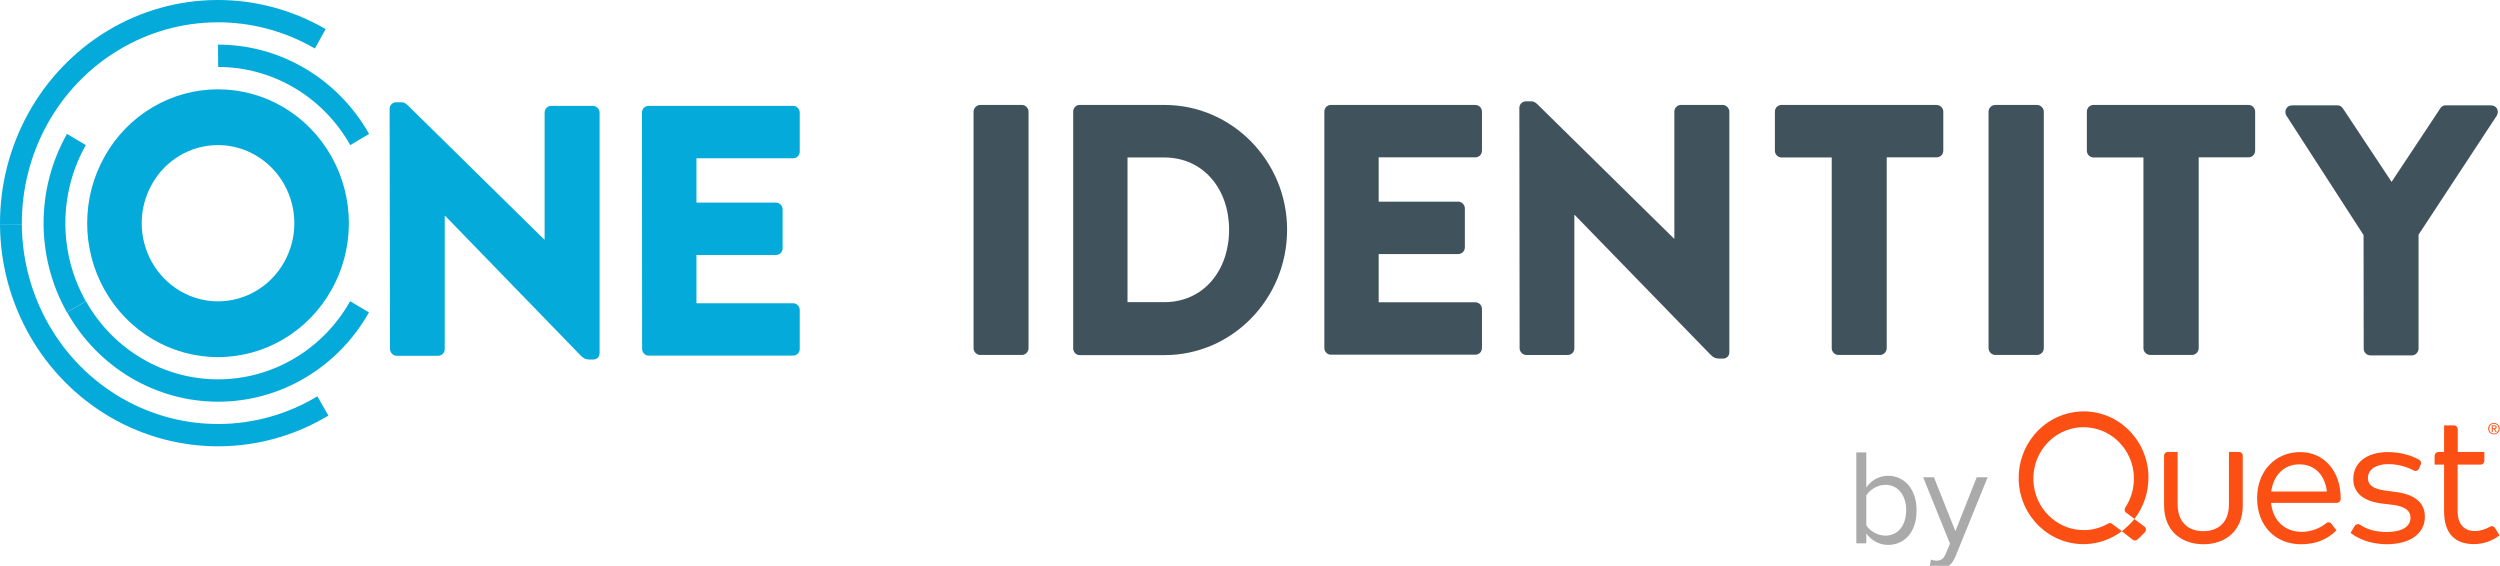
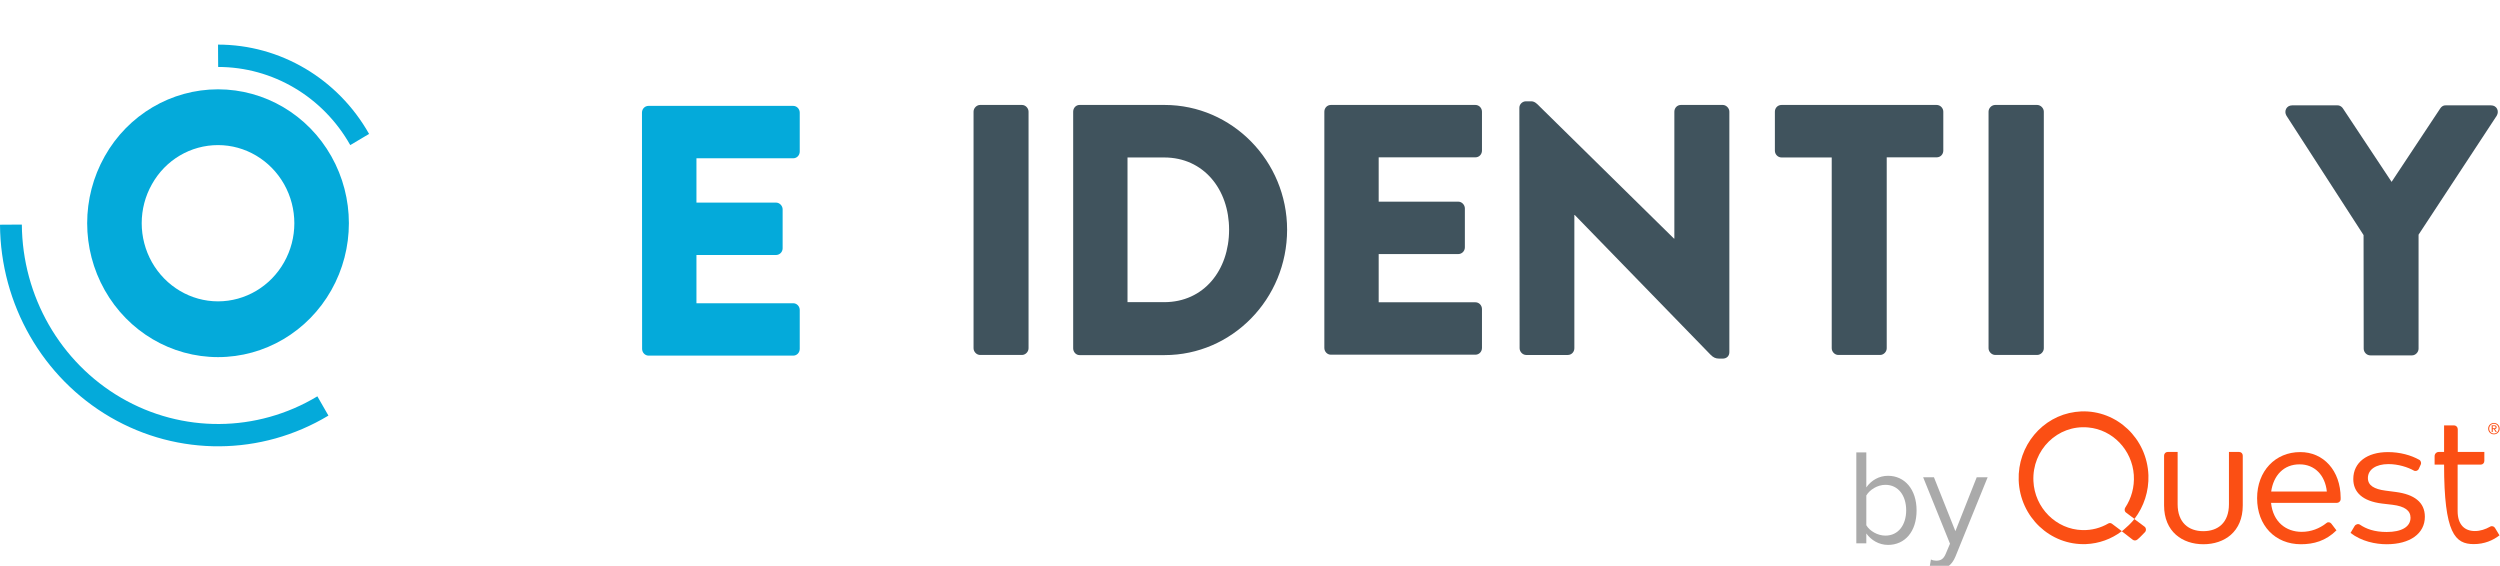
<svg xmlns="http://www.w3.org/2000/svg" width="190" height="43" viewBox="0 0 190 43" fill="none">
  <g clip-path="url(#clip0_11645_126)">
    <path d="M141.08 34.38H141.84V37.042C142.23 36.489 142.82 36.161 143.49 36.161C144.76 36.161 145.66 37.195 145.66 38.792C145.66 40.42 144.76 41.413 143.49 41.413C142.8 41.413 142.21 41.055 141.84 40.543V41.291H141.08V34.38ZM143.29 40.707C144.28 40.707 144.87 39.888 144.87 38.782C144.87 37.676 144.28 36.847 143.29 36.847C142.69 36.847 142.1 37.216 141.84 37.656V39.919C142.1 40.359 142.7 40.707 143.29 40.707Z" fill="#AAAAAA" />
    <path d="M147.15 42.612C147.48 42.612 147.71 42.499 147.88 42.079L148.2 41.322L146.16 36.274H146.98L148.61 40.37L150.23 36.274H151.06L148.62 42.284C148.33 43.011 147.83 43.288 147.19 43.298C147.03 43.298 146.78 43.267 146.63 43.226L146.75 42.52C146.85 42.581 147.03 42.612 147.15 42.612Z" fill="#AAAAAA" />
    <path d="M189.448 32.548H189.53C189.548 32.548 189.565 32.548 189.58 32.547C189.596 32.545 189.611 32.542 189.623 32.536C189.635 32.531 189.645 32.523 189.652 32.512C189.66 32.501 189.664 32.485 189.664 32.465C189.664 32.448 189.66 32.434 189.653 32.424C189.647 32.414 189.639 32.406 189.628 32.401C189.618 32.395 189.606 32.392 189.592 32.39C189.579 32.388 189.565 32.387 189.552 32.387H189.448V32.548ZM189.369 32.323H189.565C189.625 32.323 189.67 32.335 189.698 32.359C189.728 32.383 189.743 32.419 189.743 32.468C189.743 32.514 189.73 32.547 189.704 32.569C189.679 32.59 189.647 32.602 189.609 32.606L189.754 32.83H189.669L189.531 32.612H189.448V32.83H189.369V32.323ZM189.18 32.575C189.18 32.628 189.189 32.678 189.207 32.723C189.225 32.768 189.25 32.807 189.282 32.84C189.315 32.874 189.352 32.9 189.396 32.919C189.44 32.938 189.487 32.947 189.538 32.947C189.589 32.947 189.635 32.938 189.679 32.919C189.722 32.9 189.76 32.874 189.791 32.84C189.824 32.807 189.849 32.768 189.867 32.723C189.885 32.678 189.895 32.628 189.895 32.575C189.895 32.523 189.885 32.475 189.867 32.43C189.849 32.385 189.824 32.346 189.791 32.314C189.76 32.281 189.722 32.255 189.679 32.236C189.635 32.217 189.589 32.207 189.538 32.207C189.487 32.207 189.44 32.217 189.396 32.236C189.352 32.255 189.315 32.281 189.282 32.314C189.25 32.346 189.225 32.385 189.207 32.43C189.189 32.475 189.18 32.523 189.18 32.575ZM189.101 32.575C189.101 32.514 189.113 32.457 189.136 32.404C189.159 32.352 189.19 32.306 189.23 32.267C189.27 32.229 189.316 32.199 189.369 32.177C189.422 32.154 189.479 32.143 189.538 32.143C189.598 32.143 189.654 32.154 189.707 32.177C189.759 32.199 189.805 32.229 189.845 32.267C189.884 32.306 189.915 32.352 189.939 32.404C189.962 32.457 189.973 32.514 189.973 32.575C189.973 32.637 189.962 32.695 189.939 32.749C189.915 32.801 189.884 32.847 189.845 32.887C189.805 32.925 189.759 32.956 189.707 32.977C189.654 32.999 189.598 33.01 189.538 33.01C189.479 33.01 189.422 32.999 189.369 32.977C189.316 32.956 189.27 32.925 189.23 32.887C189.19 32.847 189.159 32.801 189.136 32.749C189.113 32.695 189.101 32.637 189.101 32.575Z" fill="#FB4F14" />
    <path d="M162.08 41.014C162.18 41.096 162.33 41.096 162.43 41.014C162.51 40.952 162.61 40.86 162.72 40.748C162.84 40.635 162.94 40.522 163.02 40.44C163.13 40.318 163.11 40.113 162.98 40.021L162.21 39.447C162.21 39.447 162.07 39.642 161.78 39.918C161.49 40.195 161.26 40.379 161.26 40.379L162.08 41.014Z" fill="#FB4F14" />
    <path d="M170.45 38.413C170.45 40.42 169.05 41.362 167.46 41.362C165.87 41.362 164.47 40.42 164.47 38.413V34.625C164.47 34.471 164.59 34.349 164.74 34.349H165.5V38.321C165.5 39.713 166.33 40.369 167.45 40.369C168.58 40.369 169.4 39.713 169.4 38.321V34.349H170.18C170.33 34.349 170.45 34.471 170.45 34.625V38.413Z" fill="#FB4F14" />
    <path d="M177.89 37.82V37.932C177.89 38.096 177.75 38.219 177.6 38.219H172.6C172.75 39.673 173.74 40.42 174.93 40.42C175.65 40.42 176.29 40.164 176.82 39.745C176.93 39.653 177.09 39.683 177.18 39.796L177.57 40.308C176.75 41.117 175.83 41.362 174.87 41.362C172.92 41.362 171.54 39.949 171.54 37.861C171.54 35.793 172.93 34.359 174.81 34.359C176.59 34.349 177.88 35.772 177.89 37.82ZM172.61 37.359H176.84C176.71 36.1 175.9 35.291 174.78 35.291C173.56 35.281 172.78 36.141 172.61 37.359Z" fill="#FB4F14" />
    <path d="M183.82 35.649C183.75 35.782 183.58 35.834 183.45 35.762C182.99 35.506 182.27 35.271 181.52 35.271C180.58 35.271 179.96 35.68 179.96 36.335C179.96 36.898 180.44 37.175 181.3 37.288L182.08 37.39C183.48 37.574 184.29 38.168 184.29 39.274C184.29 40.553 183.16 41.362 181.39 41.362C180.54 41.362 179.48 41.147 178.64 40.502L178.95 39.98C179.04 39.837 179.23 39.786 179.36 39.878C179.83 40.195 180.45 40.431 181.39 40.431C182.5 40.431 183.2 40.052 183.2 39.345C183.2 38.803 182.76 38.475 181.82 38.362L181.03 38.27C179.55 38.086 178.85 37.41 178.85 36.407C178.85 35.138 179.9 34.359 181.48 34.359C182.4 34.359 183.24 34.595 183.86 34.943C183.99 35.015 184.04 35.189 183.97 35.322L183.82 35.649Z" fill="#FB4F14" />
-     <path d="M189.62 40.123C189.54 39.99 189.37 39.949 189.24 40.031C188.9 40.226 188.5 40.359 188.09 40.359C187.33 40.359 186.78 39.898 186.78 38.843V35.311H188.54C188.69 35.311 188.81 35.188 188.81 35.035V34.349H186.79V32.619C186.79 32.465 186.67 32.332 186.51 32.332H185.75V34.349H185.34C185.17 34.349 185.03 34.492 185.03 34.666V35.311H185.75V38.864C185.75 40.553 186.59 41.352 188.01 41.352C188.82 41.352 189.47 41.065 189.96 40.686L189.62 40.123Z" fill="#FB4F14" />
+     <path d="M189.62 40.123C189.54 39.99 189.37 39.949 189.24 40.031C188.9 40.226 188.5 40.359 188.09 40.359C187.33 40.359 186.78 39.898 186.78 38.843V35.311H188.54C188.69 35.311 188.81 35.188 188.81 35.035V34.349H186.79V32.619C186.79 32.465 186.67 32.332 186.51 32.332H185.75V34.349H185.34C185.17 34.349 185.03 34.492 185.03 34.666V35.311H185.75C185.75 40.553 186.59 41.352 188.01 41.352C188.82 41.352 189.47 41.065 189.96 40.686L189.62 40.123Z" fill="#FB4F14" />
    <path d="M163.28 36.12C163.18 33.335 160.89 31.165 158.17 31.267C158.02 31.277 157.87 31.288 157.72 31.308C155.22 31.636 153.33 33.878 153.42 36.499C153.52 39.284 155.81 41.454 158.53 41.352C159.52 41.311 160.46 40.973 161.26 40.369L160.51 39.806C160.43 39.744 160.32 39.734 160.23 39.785C159.65 40.123 158.98 40.307 158.26 40.287C156.27 40.236 154.63 38.598 154.54 36.56C154.43 34.195 156.38 32.27 158.7 32.486C160.56 32.649 162.04 34.195 162.17 36.099C162.23 37.021 161.98 37.881 161.52 38.577C161.44 38.7 161.46 38.874 161.58 38.956L162.22 39.437C162.94 38.495 163.32 37.328 163.28 36.12Z" fill="#FB4F14" />
-     <path d="M29.61 8.262C29.61 7.986 29.85 7.771 30.11 7.771H30.51C30.78 7.771 30.96 7.965 31.17 8.18L41.36 18.203H41.39V8.559C41.39 8.282 41.6 8.047 41.89 8.047H45.07C45.34 8.047 45.57 8.293 45.57 8.559V26.834C45.57 27.162 45.33 27.325 45.07 27.325H44.8C44.53 27.325 44.35 27.243 44.14 27.028L33.83 16.401H33.8V26.527C33.8 26.803 33.59 27.039 33.3 27.039H30.14C29.87 27.039 29.64 26.793 29.64 26.527L29.61 8.262Z" fill="#04AADA" />
    <path d="M48.79 8.559C48.79 8.282 49 8.047 49.29 8.047H60.28C60.57 8.047 60.78 8.293 60.78 8.559V11.518C60.78 11.794 60.57 12.03 60.28 12.03H52.93V15.398H58.98C59.25 15.398 59.48 15.643 59.48 15.91V18.869C59.48 19.165 59.24 19.38 58.98 19.38H52.93V23.046H60.28C60.57 23.046 60.78 23.291 60.78 23.558V26.516C60.78 26.793 60.57 27.028 60.28 27.028H49.3C49.01 27.028 48.8 26.783 48.8 26.516L48.79 8.559Z" fill="#04AADA" />
    <path d="M73.99 8.487C73.99 8.211 74.23 7.976 74.49 7.976H77.67C77.94 7.976 78.17 8.221 78.17 8.487V26.466C78.17 26.742 77.93 26.977 77.67 26.977H74.49C74.22 26.977 73.99 26.732 73.99 26.466V8.487Z" fill="#40535D" />
    <path d="M81.561 8.487C81.561 8.211 81.771 7.976 82.041 7.976H88.511C93.631 7.976 97.82 12.235 97.82 17.456C97.82 22.729 93.631 26.988 88.511 26.988H82.041C81.771 26.988 81.561 26.742 81.561 26.476V8.487ZM88.481 22.964C91.481 22.964 93.411 20.548 93.411 17.456C93.411 14.385 91.471 11.968 88.481 11.968H85.691V22.964H88.481Z" fill="#40535D" />
    <path d="M100.65 8.487C100.65 8.211 100.86 7.976 101.15 7.976H112.13C112.42 7.976 112.63 8.221 112.63 8.487V11.446C112.63 11.723 112.42 11.958 112.13 11.958H104.78V15.326H110.83C111.1 15.326 111.33 15.572 111.33 15.838V18.797C111.33 19.094 111.09 19.309 110.83 19.309H104.78V22.974H112.13C112.42 22.974 112.63 23.22 112.63 23.486V26.445C112.63 26.721 112.42 26.957 112.13 26.957H101.15C100.86 26.957 100.65 26.711 100.65 26.445V8.487Z" fill="#40535D" />
    <path d="M115.471 8.191C115.471 7.914 115.711 7.699 115.971 7.699H116.371C116.641 7.699 116.821 7.894 117.031 8.109L127.221 18.132H127.251V8.488C127.251 8.211 127.461 7.976 127.751 7.976H130.931C131.191 7.976 131.431 8.221 131.431 8.488V26.763C131.431 27.09 131.191 27.254 130.931 27.254H130.661C130.391 27.254 130.211 27.172 130.001 26.957L119.681 16.34H119.651V26.466C119.651 26.742 119.441 26.978 119.151 26.978H115.991C115.721 26.978 115.491 26.732 115.491 26.466L115.471 8.191Z" fill="#40535D" />
    <path d="M139.191 11.968H135.401C135.111 11.968 134.891 11.723 134.891 11.457V8.487C134.891 8.211 135.101 7.976 135.401 7.976H147.181C147.471 7.976 147.691 8.221 147.691 8.487V11.446C147.691 11.723 147.481 11.958 147.181 11.958H143.391V26.466C143.391 26.742 143.151 26.977 142.891 26.977H139.711C139.441 26.977 139.211 26.732 139.211 26.466V11.968" fill="#40535D" />
    <path d="M151.13 8.487C151.13 8.211 151.37 7.976 151.64 7.976H154.82C155.09 7.976 155.33 8.221 155.33 8.487V26.466C155.33 26.742 155.09 26.977 154.82 26.977H151.64C151.37 26.977 151.13 26.732 151.13 26.466V8.487Z" fill="#40535D" />
-     <path d="M162.901 11.968H159.111C158.821 11.968 158.601 11.723 158.601 11.457V8.487C158.601 8.211 158.811 7.976 159.111 7.976H170.891C171.181 7.976 171.391 8.221 171.391 8.487V11.446C171.391 11.723 171.181 11.958 170.891 11.958H167.101V26.466C167.101 26.742 166.861 26.977 166.591 26.977H163.411C163.141 26.977 162.901 26.732 162.901 26.466V11.968Z" fill="#40535D" />
    <path d="M179.631 17.866L173.771 8.795C173.561 8.447 173.771 8.007 174.201 8.007H177.651C177.861 8.007 178.001 8.14 178.071 8.253L181.761 13.822L185.451 8.253C185.531 8.14 185.631 8.007 185.871 8.007H189.321C189.751 8.007 189.961 8.437 189.751 8.795L183.811 17.835V26.497C183.811 26.773 183.571 27.009 183.311 27.009H180.151C179.861 27.009 179.641 26.763 179.641 26.497L179.631 17.866Z" fill="#40535D" />
    <path d="M24.12 30.121C19.53 32.885 13.84 32.926 9.21 30.234C4.58 27.541 1.7 22.524 1.66 17.067L0 17.078C0.04 23.139 3.24 28.708 8.39 31.708C13.54 34.697 19.85 34.656 24.96 31.585L24.12 30.121Z" fill="#04AADA" />
-     <path d="M9.02 3.799C13.61 1.034 19.3 0.994 23.93 3.686L24.75 2.212C19.6 -0.778 13.28 -0.737 8.18 2.335C3.08 5.406 -0.04 11.027 0 17.088L1.66 17.078C1.62 11.621 4.42 6.563 9.02 3.799Z" fill="#04AADA" />
    <path d="M16.57 3.39C21.3 3.39 25.68 5.98 28.05 10.178L26.62 11.027C24.55 7.352 20.72 5.089 16.58 5.089L16.57 3.39Z" fill="#04AADA" />
-     <path d="M28.04 23.742L26.61 22.893C24.54 26.568 20.71 28.831 16.57 28.831C12.43 28.831 8.6 26.568 6.53 22.893L5.1 23.742C7.47 27.94 11.84 30.53 16.58 30.53C21.3 30.53 25.68 27.94 28.04 23.742Z" fill="#04AADA" />
-     <path d="M6.52 11.027L5.09 10.177C2.72 14.374 2.72 19.545 5.09 23.742L6.52 22.892C4.45 19.227 4.45 14.702 6.52 11.027Z" fill="#04AADA" />
    <path d="M16.57 6.788C20.12 6.788 23.4 8.723 25.18 11.876C26.96 15.03 26.96 18.9 25.18 22.053C23.4 25.206 20.12 27.141 16.57 27.141C13.02 27.141 9.74 25.206 7.96 22.053C6.18 18.9 6.18 15.03 7.96 11.876C9.73 8.723 13.02 6.788 16.57 6.788ZM11.55 13.996C10.51 15.828 10.51 18.091 11.55 19.934C12.59 21.766 14.5 22.903 16.57 22.903C18.64 22.903 20.56 21.766 21.59 19.934C22.63 18.101 22.63 15.839 21.59 13.996C20.55 12.163 18.64 11.027 16.57 11.027C14.49 11.027 12.58 12.153 11.55 13.996Z" fill="#04AADA" />
  </g>
  <defs>
    <clipPath id="clip0_11645_126">
      <rect width="190" height="43" fill="white" />
    </clipPath>
  </defs>
</svg>